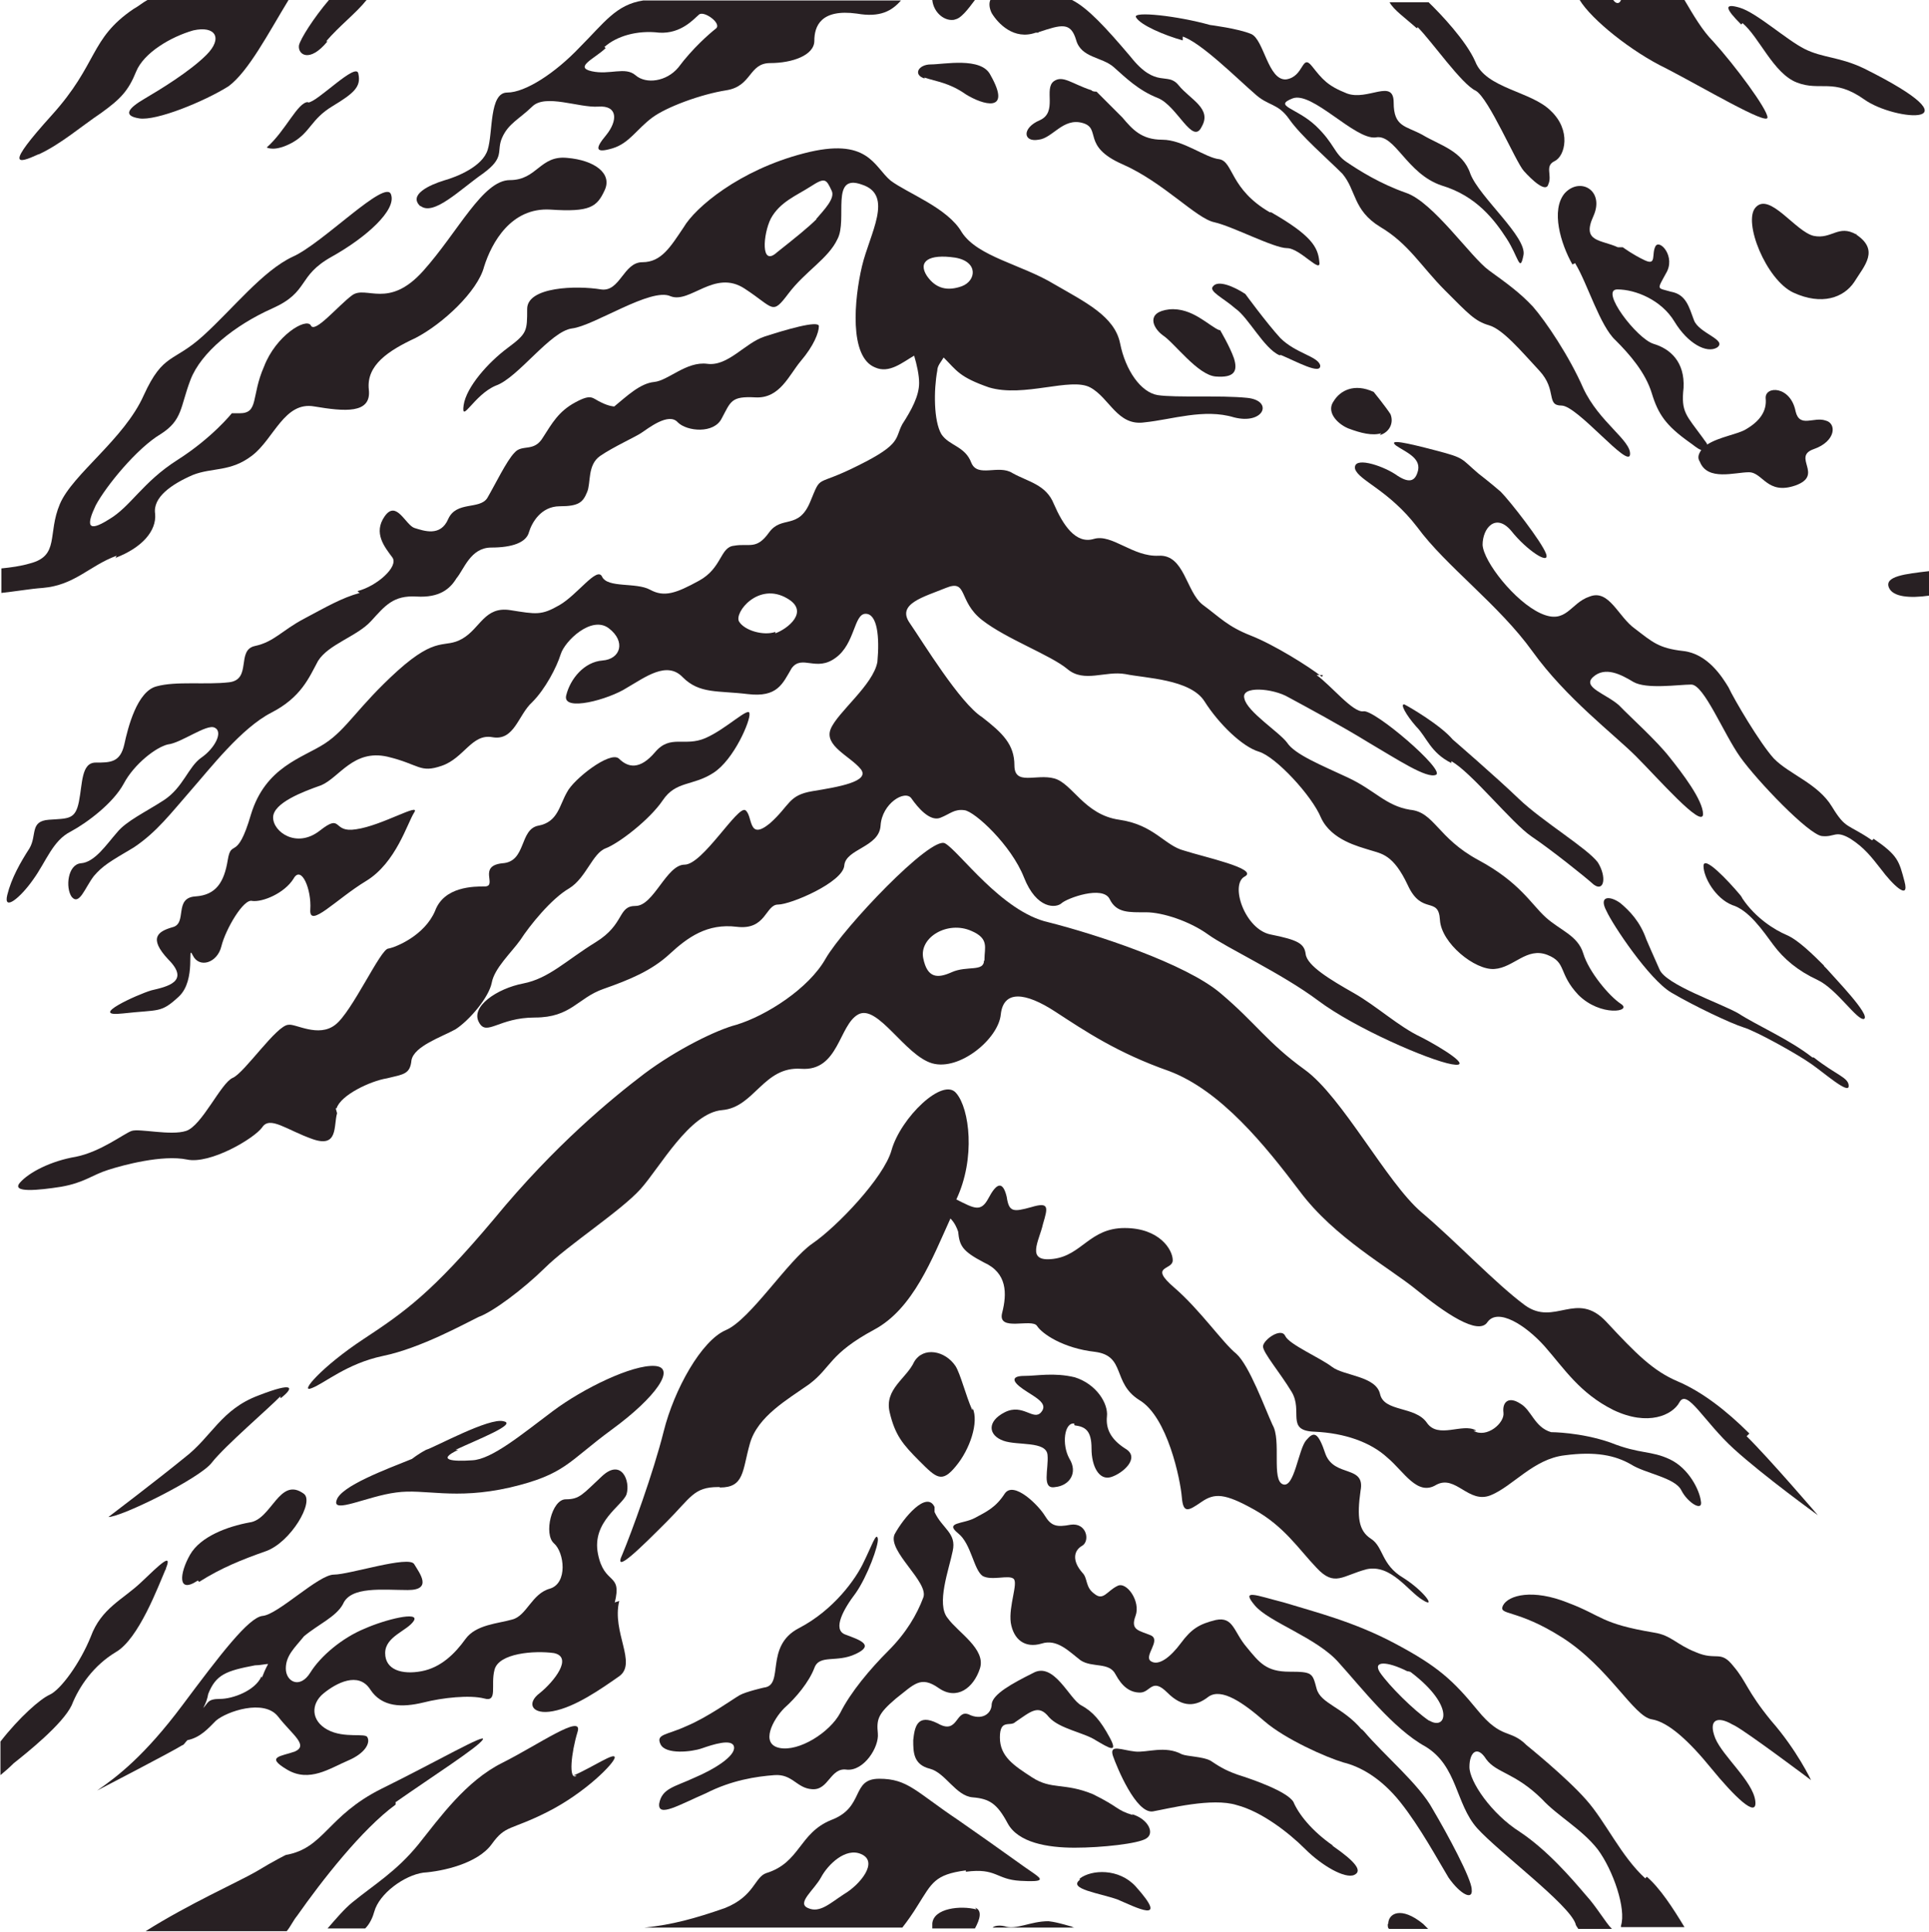
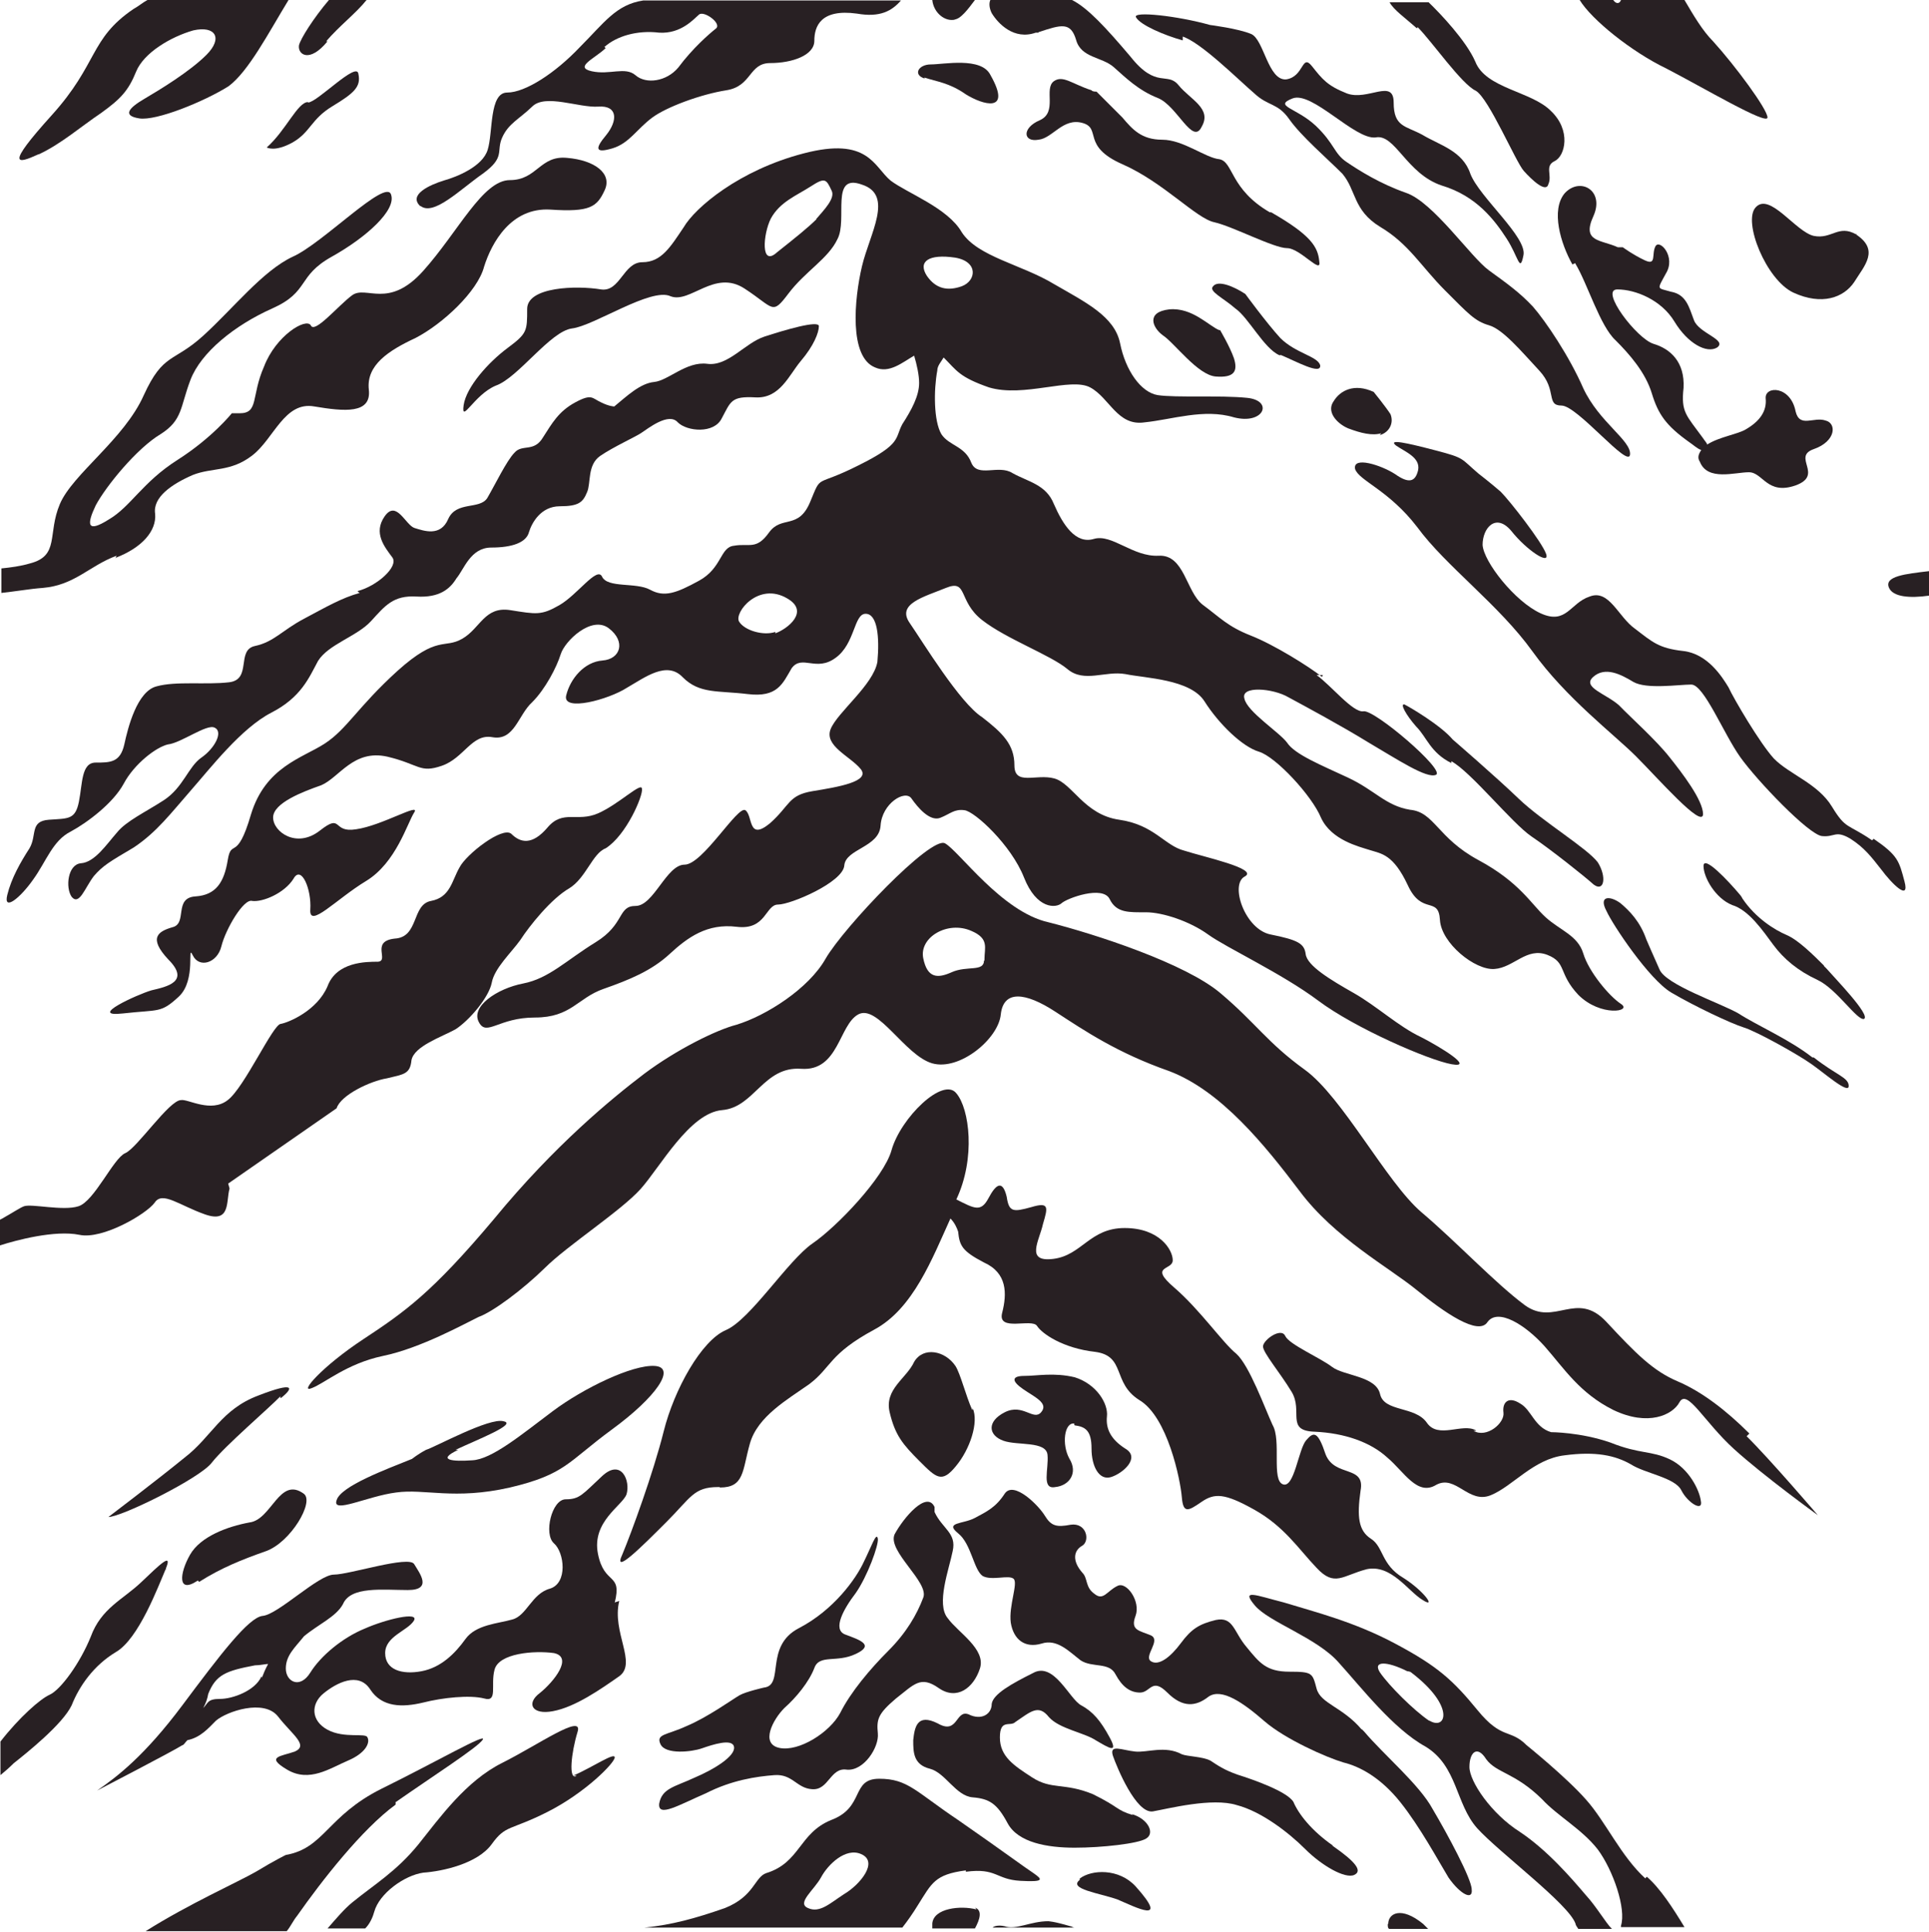
<svg xmlns="http://www.w3.org/2000/svg" version="1.1" viewBox="0 0 425.2 425.8">
  <defs>
    <style>
      .cls-1 {
        fill: #282023;
      }
    </style>
  </defs>
  <g>
    <g id="_レイヤー_1" data-name="レイヤー_1">
      <g id="_レイヤー_1-2" data-name="_レイヤー_1">
        <g>
          <path class="cls-1" d="M8.6,34c4.9-2.3,9.1-6,13.7-9.1,4.3-3.1,6-4.9,7.7-9.1s7.7-7.7,12.6-9.1c4.9-1.1,6.6,1.7,2.9,5.4-3.7,3.7-10.3,7.7-13.7,9.7s-4.9,3.7-1.1,4.3c3.7.6,14.3-3.7,19.7-7.1C54.8,15.7,59.1,7.4,63.6,0h-31.1c-1.1.6-2,1.4-3.1,2-9.7,6.6-7.7,12-18,23.4-10.3,11.4-7.7,10.8-2.9,8.6Z" />
          <path class="cls-1" d="M71.9,9.1C74.8,5.7,78.5,2.9,80.8,0h-8.3c-3.4,4-6.3,8.6-6.6,10-.3,2,2.3,4,6.3-.9h-.3Z" />
          <path class="cls-1" d="M367.3,15.1c8.3,4.3,22.3,12.6,22.3,10.8s-7.1-11.4-12-16.8C375.3,6.8,373.3,3.4,371.3,0h-14c-.3.9-1.1.9-1.7,0h-7.4c2.6,4.3,11.4,11.4,19.1,15.1h0Z" />
-           <path class="cls-1" d="M384.1,5.1c3.7,3.1,6.8,11.1,12,13.1s8-1.1,14.8,3.7c6.8,4.9,26.3,6.3,0-6.8-5.4-2.6-9.1-2.3-13.1-4.3-4-2-10.6-8-14.3-9.1-3.7-1.1-3.1.3.3,3.7l.3-.3Z" />
          <path class="cls-1" d="M92.7,45.4c2.9,2.3,8.8-3.7,13.7-7.1,5.1-3.7,2.9-4.9,4.3-8s3.7-4,6.6-6.8c2.9-2.9,10.3.3,14.6,0s4.3,3.1,1.7,6.3c-2.6,3.1-2.3,4,1.4,2.9s5.4-4.3,8.8-6.8c3.1-2.3,10.6-5.1,16.3-6,5.7-.9,4.9-6,9.7-6s9.7-1.7,9.7-4.9,1.4-7.1,9.4-6c5.1.9,7.7-.6,9.7-2.9h-56.8c-6,.9-8.6,4.9-14,10.3-5.4,5.7-12,10-16,10s-3.1,8.8-4.3,12.6c-1.1,3.7-6.8,6-9.7,6.8-2.9.9-8,3.1-5.1,5.7ZM133.3,10.3c2.6-2.3,7.1-3.7,12-3.1,4.9.3,7.7-3.1,8.8-4,1.1-.9,5.1,2,3.7,3.1s-5.1,4.3-8.3,8.6c-2.6,3.1-7.1,3.7-9.4,1.7-2.3-2-5.7,0-9.7-.9s.9-2.9,3.1-5.1l-.3-.3Z" />
          <path class="cls-1" d="M210.3,4.3c1.4,0,3.1-2.3,4.6-4.3h-9.4c.3,2.9,2.9,4.9,5.1,4.3h-.3Z" />
          <path class="cls-1" d="M228.9,7.1c5.1-1.7,7.1-2.3,8.3,1.7,1.1,4,5.7,3.7,8.3,6s5.4,5.1,9.7,6.8,7.7,10.6,9.7,6.3c2.3-4-2.6-6-5.1-9.1s-4.9.9-10.6-6.3C243.7,6,239.7,1.7,236.3,0h-18c-.3.6-.3,1.7.3,2.9,1.4,2.3,4.9,6,9.7,4.3h.6Z" />
          <path class="cls-1" d="M312.5,6c3.1,3.1,9.7,12.6,12.8,14,2.9,1.7,8.8,15.7,10.6,17.7s4.9,4.9,5.4,2.9c.9-2-.9-4,1.4-5.1,2.3-1.1,3.7-6.8-.9-11.1-4.3-4.3-14.3-4.9-16.6-10.8-2-4.6-7.7-10.6-10.3-13.1h-8.6c.9,1.7,3.4,3.4,6.3,6l-.3-.3Z" />
          <path class="cls-1" d="M260.5,8c4,1.1,12.6,9.7,16,12.6,3.1,2.9,5.1,2,7.7,5.7,2.6,3.7,8.3,8.6,11.7,12,3.1,3.7,2.3,8,8.3,11.7,6.3,3.7,9.1,8.8,14.3,14s6.6,6.8,9.7,7.7c3.1.9,7.1,5.7,11.1,10s1.4,7.7,4.9,7.7,14.8,14,15.1,10.8c.3-3.1-6.8-7.1-10.3-14.6-3.1-7.1-8.3-14.8-11.1-18-2.9-3.1-5.7-5.1-9.7-8s-12.3-15.1-18.3-17.1c-5.7-2-10.3-4.9-13.1-6.8s-2.6-4-6.8-8c-4.3-4-9.4-4.3-5.1-6s13.7,9.1,18.3,8.6c4.3-.9,6.8,8,14.6,10.6,7.7,2.3,11.7,7.7,14.3,11.7s2.9,7.7,3.7,3.7c.9-4-9.7-12.8-11.7-18-1.7-5.1-6.8-6.3-10.6-8.6-3.7-2-6.3-1.7-6.3-7.1s-5.7-.3-10.3-2c-4.3-1.7-5.4-3.1-7.7-6-2.3-2.9-1.7,2.3-5.7,2.9-4,.3-4.9-8.8-7.7-10s-9.1-2-9.1-2c-7.1-2-17.1-3.1-16.3-1.7.9,1.7,6.3,4,10.3,5.1v-.9Z" />
          <path class="cls-1" d="M203.8,17.1c2.6.9,5.4,1.1,9.1,3.7,3.7,2.3,10.3,4.3,5.4-4.3-2-4-10.3-2.3-13.1-2.3s-4,2.3-1.4,3.1v-.3Z" />
          <path class="cls-1" d="M279.9,46.8c-8.8-5.1-8-11.1-11.1-11.7-3.1-.3-8-4.3-12.6-4.3s-6.6-2.3-8.8-4.9c-2.3-2.3-5.7-5.7-5.7-5.7-.3,0-.9,0-1.1-.3-4.3-1.4-6.3-3.4-8.3-2-2.3,1.7.9,6.8-3.1,8.6-4,1.7-3.7,4.9-.3,4.3,3.1-.3,5.4-4.9,9.7-3.7s-.3,5.1,8.8,9.1,16.3,12,20.3,12.8c4,.9,13.1,5.7,16,5.7s7.7,6,7.1,2.9c-.3-3.1-1.7-5.7-10.6-10.8h-.3Z" />
          <path class="cls-1" d="M25.4,123c6-2.3,9.1-6,8.8-9.7-.6-3.7,3.7-6.6,8.3-8.6,4.3-1.7,8.3-.6,13.1-4.3s7.1-12,13.7-10.8c6.6,1.1,12.6,1.7,12-3.7-.6-5.4,4.3-8.6,10.3-11.4,6-3.1,13.7-10.3,15.1-15.7,1.7-5.4,6-13.1,14.6-12.6,8.8.6,10.3-.6,12-4.3,1.7-3.7-2.3-6.6-8.3-7.1-6-.6-6.6,4.9-12.6,4.9s-11.4,11.4-19.1,20-12.6,3.1-15.7,5.4-8.3,8.6-9.1,6.6c-1.1-1.7-7.7,2.3-10.3,9.1-2.9,6.6-1.1,10.3-5.4,10.3h-1.7s-4.3,5.4-12,10.3c-7.7,4.9-10.3,10.3-15.1,13.1-4.9,3.1-4.9,1.1-2.9-3.1,2.3-4.3,9.1-12.6,14.3-15.7,4.9-3.1,4.3-6,6.6-12s9.7-12,18-15.7,5.4-7.1,13.1-11.4,14.3-10.3,13.1-13.7c-1.1-3.7-15.1,10.8-21.7,13.7-6.6,3.1-13.1,11.4-19.7,17.4-6.6,6-8.8,3.7-13.1,13.1-4.3,9.7-15.7,17.4-18.5,24s0,11.4-6.6,13.1c-2,.6-4.3.9-6.3,1.1v5.4c2.9-.3,6.3-.9,9.1-1.1,7.1-.6,10.3-4.9,16.3-7.1l-.3.6Z" />
          <path class="cls-1" d="M67.9,22.5c-2.3,0-4.9,6.3-9.1,10,0,0,1.7,1.1,5.7-1.1,4-2.3,4-5.1,8.8-8s6.3-4.3,5.7-7.1c-.3-2.9-9.1,6.3-11.1,6.3Z" />
          <path class="cls-1" d="M347.3,58.2c2.6,4.3,5.4,13.7,8.8,16.8,3.1,3.1,6.6,7.1,8,11.7,1.4,4.6,3.1,7.1,8.3,10.8.9.6,1.7,1.4,2.6,1.7-.6.9-.9,1.7-.3,2.6,1.7,4.3,7.7,2.3,10.8,2.3s4,5.1,10.3,2.9c6.3-2.3-.9-6.3,4-8s5.1-5.7,2.6-6.3c-2.6-.9-5.7,1.7-6.6-2-1.1-5.7-6.8-5.7-6.6-2.9.3,2.9-1.4,5.1-4.3,6.8-1.7,1.1-6,1.7-8.6,3.4,0-.3-.6-.9-.9-1.4-3.7-5.1-4.9-5.7-4.3-11.1.3-5.7-2.9-8.6-6.6-9.7s-12-12-8-12,9.7,2.3,12.6,7.1,7.1,7.1,9.4,5.7c2.3-1.7-4-3.1-5.1-6-1.1-2.9-1.7-5.7-5.1-6.3-3.1-.9-3.1-.3-1.1-4,2.3-3.7-1.4-7.7-2.3-6s.3,4.3-2.3,3.1-4.9-2.9-4.9-2.9h-1.1c-3.7-1.7-8-1.1-5.4-6.8s-2.9-8.8-6.3-5.1c-3.1,3.7-.9,11.1,1.7,15.7l.6-.3Z" />
          <path class="cls-1" d="M409.2,51.7c-4-2.3-5.4,1.1-9.4.3-4-.9-9.7-9.7-12.8-6.3-2.9,3.1,2.3,16,8.3,18.8,6.3,2.9,11.1,1.1,13.4-2.3,2.3-3.7,5.7-7.1.3-10.6h.3Z" />
          <path class="cls-1" d="M268.8,72.8c-2.3-.9-6-5.1-11.1-4.6-5.1.6-3.7,4-1.4,5.7,2.6,1.7,7.7,8.8,11.7,9.1s4.9-1.1,4-4c-.9-2.6-3.1-6.3-3.1-6.3Z" />
          <path class="cls-1" d="M282.2,78.2c3.4,1.4,9.1,4.6,8.8,2.3-.6-2-5.4-2.6-8.8-6-3.1-3.4-7.7-9.7-7.7-9.7-2.6-1.7-6-3.1-7.1-1.7-1.1,1.1,2.3,2.6,4.9,4.9,2.9,2,6.3,8.8,9.7,10.3h.3Z" />
          <path class="cls-1" d="M304.2,95.9c2-.6,3.1-2.6,2.3-4.6-1.1-1.7-3.7-4.9-3.7-4.9-4.3-2-7.4-.3-8.8,2-1.7,2.3.6,4.9,3.1,6,2.9,1.1,5.4,1.7,7.4,1.1l-.3.3Z" />
          <path class="cls-1" d="M412.6,185.2c-5.4-3.7-5.7-2.3-8.8-7.4-3.1-5.1-9.4-7.1-12.8-10.6-3.1-3.4-8.8-13.1-10-15.7-1.4-2.3-4.6-7.4-10-8-5.4-.6-6.8-2-10.6-4.9-3.7-2.6-5.7-8.8-10-7.1-4.3,1.4-5.1,6.3-10.8,3.7s-12.6-11.4-12.8-15.1c0-3.7,2.9-7.1,6.3-3.1,3.4,4.3,8.6,7.7,7.7,5.1s-8-11.7-10-13.7c-2.3-2-4.9-4-4.9-4-4-3.4-2.9-3.4-9.4-5.1s-10.6-2.6-8.8-1.1c2,1.4,5.4,2.6,4.9,5.4-.6,2.6-2,3.1-5.1.9-3.1-2-9.4-4-8.8-1.1.9,2.6,7.4,4.6,13.7,12.8,6.3,8.6,18,17.1,25.4,27.4,7.4,10.3,18,18.3,22.8,23.1,4.9,4.9,14.6,16,14.8,12.8,0-3.1-4.6-9.1-7.4-12.6-2.9-3.7-8.6-8.8-11.1-11.4-2.9-2.6-8.3-4-5.7-6.3s6-.6,8.8,1.1c2.9,1.7,10,.6,12.8.6s7.1,10.8,10.8,16,15.1,17.1,18,17.4,2.9-1.4,6.3.6c3.1,2,4.6,4,6.8,6.8,2.3,3.1,6.3,7.1,5.1,2.6s-1.4-5.7-6.8-9.4l-.3.3Z" />
          <path class="cls-1" d="M79.3,130.7c-4,1.1-7.4,3.1-12.3,5.7-4.9,2.6-6.6,5.1-10.8,6s-.6,7.4-5.7,8-11.7-.3-16,.9c-4.3,1.1-6.3,9.1-7.1,12.8-.9,4-3.1,4-6.3,4s-2.9,4.6-3.7,8.6-2.3,3.7-6.6,4c-4.3.3-2.6,3.4-4.3,6.3-2,3.1-4,6.6-4.9,10.3-.9,3.7,2.9.6,5.7-3.4,2.9-4,4.3-8.6,8.3-10.6,3.7-2,9.4-6.3,11.7-10.6s7.1-8,9.7-8.6c2.9-.3,8.6-4.6,10.3-3.7,2,.9,0,4.6-2.9,6.6s-4,6.6-8.3,9.4c-4,2.6-8.3,4.6-10.3,7.1-2.3,2.6-4.9,6.6-8,6.8-2.9.3-3.4,5.4-2,7.4,1.7,2,2.9-2,4.9-4.6,2-2.3,3.4-3.1,8.8-6.3,5.1-3.4,8.3-7.7,12.6-12.6s11.1-13.7,17.7-17.1c6.6-3.4,8.3-7.7,10.3-11.4,2.3-3.7,8.6-5.4,11.7-8.8,3.1-3.4,4.9-5.7,10-5.4s7.4-1.7,8.8-4c1.7-2,3.1-6.8,7.7-6.8s7.7-1.1,8.3-3.4c.6-2,2.6-5.7,6.8-5.7s5.1-.9,6-3.1c.9-2,0-6,2.9-8s8-4.3,9.1-5.1c1.4-.9,6-4.6,8-2.3,2,2,8,2.6,9.7-.9,2-3.7,2-4.9,7.4-4.6s7.4-4.9,10-8c2.9-3.4,4-6.3,4-7.7s-7.7.9-12,2.3-8,6.6-12.6,6c-4.6-.6-8.6,3.7-11.7,4s-6,3.1-8.8,5.4c0,0-1.1,0-2.9-.9-2-.9-2-2-5.7,0s-5.1,4.6-7.1,7.7c-2,3.4-4.6,1.4-6.3,3.4-1.7,1.7-4.3,7.1-6,10-1.7,2.6-6.8.6-8.6,4.6-1.7,4-5.4,2.6-7.4,2-2-.6-4-6.3-6.6-2.6s0,6.8,1.7,9.1c1.4,2-3.4,6.3-7.7,7.4l.3.3Z" />
          <path class="cls-1" d="M291.4,149.2c-2.9-2.3-10.6-7.1-15.7-9.1-5.1-2-6.8-4-10.6-6.8-3.7-2.9-4-11.1-9.7-10.8-5.7.3-10.3-4.9-14.3-3.7s-6.8-3.1-8.8-7.7c-1.7-4.3-5.7-4.9-9.1-6.8-3.1-2-7.7,1.1-9.1-2.3-1.4-3.7-4.9-3.7-6.6-6.3-1.7-2.9-1.7-9.7-.9-14,0-1.1.9-2,1.4-2.9,2.9,2.9,3.4,4.3,10,6.6,7.7,2.3,18-2.3,22.3,0,4.3,2.3,6,8.6,12,7.7,6-.6,13.1-3.1,19.7-1.1,6.6,1.7,8.8-3.7,2.9-4.3s-15.7,0-19.7-.6c-3.7-.6-7.1-5.4-8.3-11.4s-7.7-9.1-14.6-13.1c-7.1-4.3-16.8-6-20.3-11.4-3.1-5.4-12-8.6-15.7-11.4-3.7-3.1-4.9-9.7-19.1-6-14.3,3.7-24,12-26.5,16.3-2.9,4.3-4.9,7.7-9.1,7.7s-4.9,6.6-9.1,6c-5.4-.9-16.3-.6-16.3,4.3s0,5.4-4.3,8.6-9.1,8.6-9.7,12.6c-.6,4.3,2.3-2.3,7.1-4.3,4.9-1.7,12-12,16.8-12.6,4.9-.6,17.4-9.1,21.7-7.1,4.3,1.7,9.7-6,16.3-1.7s6,6,9.7,1.1c3.7-4.9,8.8-7.7,10.8-12,2.3-4.3-1.7-14.6,5.4-12,7.1,2.3,1.7,10.8,0,18s-2.9,20,2.9,22.3c3.1,1.4,6-1.1,8.6-2.6.6,2,1.1,4.3,1.1,6,0,2.9-1.7,6-3.7,9.1-1.7,3.1,0,4.3-9.7,9.1-9.7,4.9-8,1.7-10.6,8s-6.3,2.9-9.1,6.8-4.3,2.3-7.7,2.9c-3.1.3-2.6,4.9-7.7,7.7s-7.7,3.7-10.8,2-9.4-.3-10.6-2.9c-1.1-2.3-5.4,4-9.4,6.3-4,2.3-5.1,2-10.8,1.1s-6.6,4-10.6,6.3-5.4-.9-14.3,7.1c-8.8,8-11.1,12.8-16,16s-13.1,5.1-16.3,15.7c-3.1,10.6-4.3,5.1-5.1,10s-2.6,7.7-7.1,8c-4.9.3-1.7,6-5.1,6.8-3.1.9-5.4,2.3-.9,7.1,4.9,4.9-.3,6-3.7,6.8-3.1.9-14.3,6-6.3,5.1,8-.9,8.3,0,12.3-3.7,4-3.7,1.7-12,3.1-9.1s5.4,1.7,6.3-2c.9-3.7,4.9-10.6,6.8-10,2.3.3,7.1-1.7,9.1-4.9,1.7-3.1,4,2.3,3.7,6.8-.3,4.3,5.7-2.3,12.3-6.3,6.6-4,9.1-12.8,10.6-15.1s-7.1,2.9-12.8,3.7c-5.4.9-2.9-3.7-8,.3-5.1,4-10.3.3-10.3-2.9s6.6-5.7,10.6-7.1c4-1.7,7.1-8,14.6-6.3,7.1,1.7,7.1,3.7,12,2s6.6-7.1,11.1-6.3c4.9.9,5.7-4.9,8.8-7.7,2.9-2.9,5.4-7.7,6.3-10.6s6.8-8.6,10.6-5.7,2.6,6.8-1.4,7.1-7.1,4-8,7.7,9.4.9,13.4-1.7c4-2.3,8.8-6,12.3-2.3,3.7,3.7,7.7,2.9,14.3,3.7s7.7-2.3,9.7-5.7c2.3-3.1,5.4.9,9.7-2.3,4.3-3.1,4-9.7,6.6-9.7s3.1,5.1,2.6,10.6c-.9,5.1-8.8,11.1-10.3,14.8s4.3,6,6.6,8.8-5.1,4-10.6,4.9c-5.4.9-4.9,3.1-9.4,7.1-4.9,4-3.7-1.7-5.4-2.9-1.7-1.1-9.4,12-13.4,12s-6.8,9.1-10.8,9.1-2.3,4-8.8,8-10.3,8-16,9.1c-5.7,1.1-11.7,5.1-9.7,8.6,1.7,3.1,4.3-1.1,12.3-1.1s9.4-4.3,15.1-6.3,10.6-4,14.6-7.7c4-3.7,8.3-6.8,14.8-6s6.3-4.9,9.1-4.9,14.3-4.9,14.6-8.6,7.7-4,8-8.8c.3-4.9,5.4-8,6.8-6s4,5.1,6.3,4.3c2.3-.9,3.1-2,5.4-1.7,2.3.3,10.3,7.7,13.1,14.8s7.1,6.8,8.3,5.7,9.1-4,10.6-.9,4.3,2.9,8,2.9,9.7,2,13.7,4.9,16.3,8.6,24.3,14.6c8,6,24.3,13.1,29.4,14s-2.3-3.7-6.8-6c-4.9-2.3-9.7-6.8-14.8-9.7-5.1-2.9-10.3-6-10.6-8.6-.3-2.3-1.7-3.1-7.7-4.3-5.7-1.1-9.1-11.1-5.7-12.8,3.1-1.7-9.1-4.3-13.4-5.7-4.3-1.1-6.6-5.7-14.3-6.8s-10.3-8-14.3-9.1-8.8,1.7-8.8-2.9-2.6-7.1-7.1-10.6c-4.9-3.1-13.1-16.6-16-20.8s3.1-5.7,8-7.7c4.9-2,2.6,2.9,8,7.1s15.1,7.7,18.8,10.8c3.7,3.1,8.3.3,12.8,1.1,4.3.9,14.3,1.1,17.4,6,3.1,4.9,8.3,10,12,11.1,3.7,1.1,11.7,9.7,13.7,14.6,2.3,4.9,8.3,6.3,10.8,7.1s5.1.9,8.3,7.7c3.1,6.8,6.8,2.3,7.1,7.7.3,5.1,7.7,11.1,12,10.8s7.1-4.9,11.7-3.1c4.3,1.7,2.3,4,6.8,8.8,4.9,4.9,12,3.7,9.4,2-2.6-1.7-7.1-7.1-8.3-11.1s-5.1-5.1-8.3-8-5.7-7.7-14.8-12.6c-9.1-4.9-9.7-10.6-15.1-11.1-5.4-.9-7.7-4.3-13.7-7.1s-11.7-5.1-13.4-7.7c-1.7-2.3-8.8-6.8-9.4-9.7-.9-2.9,6.3-2.3,9.7-.3,3.7,2,11.7,6.3,17.7,10,6.3,3.7,12.8,8,14.8,7.1,2.3-.9-13.7-14.6-16-14-2.3.3-7.1-5.7-10.3-8h1.4ZM180.1,48.2c-2,2-4.9,4.3-8.8,7.4-3.7,3.4-3.1-4-1.4-7.4,2-3.7,5.7-5.1,8.8-7.1s3.4-1.7,4.6.9c.9,1.7-1.7,4.3-3.4,6.3h.3ZM170.9,139.3c-2.6.9-6.8-.3-8-2.3-1.1-2,4.3-8.8,10.6-5.1,5.1,2.9,0,6.8-2.6,7.7v-.3ZM210.6,56.8c5.1.9,4.6,5.1,1.4,6.3-3.1,1.1-5.7.6-7.7-2.3-2-3.1.3-4.9,6.3-4Z" />
          <path class="cls-1" d="M319.9,167.8c4.3,2.3,13.4,13.7,17.7,16.6s11.7,8.8,13.7,10.6c2.3,1.7,2.9-1.7.9-4.9-2.3-3.1-12.3-9.1-17.4-14-5.1-4.9-14.6-13.1-14.6-13.1-2.6-3.1-9.4-7.1-10.6-7.7-1.1-.3.3,2.3,2.6,4.9,2.3,2.3,3.1,5.7,7.7,8v-.3Z" />
          <path class="cls-1" d="M399.5,233.1c-5.1-4-12.3-7.1-16.3-9.7-4-2.3-16-6.3-17.4-9.7-1.4-3.1-2.9-6.6-2.9-6.6-1.4-4-3.7-6.3-5.7-8-2.3-1.7-4.9-1.7-3.1,1.7,1.4,3.1,9.4,15.1,14.3,18,4.9,2.9,13.1,6.8,16,7.7,2.9.9,12,6,14.8,8,2.9,2,8.3,6.8,8.3,4.9s-2.6-2.3-7.7-6.3h-.3Z" />
          <path class="cls-1" d="M402.1,212.9c-2.3-2.3-5.7-5.7-8.3-6.8s-6.8-3.7-9.7-8c0,0-.3-.6-.6-.9-2.6-3.1-8-8.8-8-6.3s2.6,7.1,6.3,8.6c3.7,1.1,6.8,5.7,9.1,8.8s5.4,5.7,9.7,7.7,8.8,9.1,10.3,8.6c1.4-.9-6.3-8.8-8.3-11.1l-.6-.6Z" />
-           <path class="cls-1" d="M74.2,244.3c.9-2.9,7.4-6,11.1-6.6,3.7-.9,5.1-.9,5.4-4,.6-3.1,6.6-5.1,9.7-6.8,3.1-2,7.4-7.1,8-10.3s4.3-6.6,6.3-9.4c2-3.1,6.8-9.1,10.8-11.4,3.7-2.3,5.1-7.7,8-8.8s9.7-6.3,12.6-10.6,6.6-3.1,11.1-6c4.6-2.9,8.3-11.7,8-13.1,0-1.7-5.1,3.4-9.7,5.4-4.6,2-7.7-.9-11.1,3.1-3.4,4-6,3.4-8,1.4-2-1.7-10,4.6-11.4,7.4-1.7,2.9-2,6.6-6.3,7.4s-2.6,8-8,8.3c-5.4.6-1.1,4.9-3.7,5.1-2.6,0-9.1,0-11.1,5.4-2.3,5.4-8.6,8-10.3,8.3-1.7,0-8,14-11.7,16.8-3.7,2.9-8.8-.3-10.3,0-2.6,0-9.7,10.6-12.3,11.7-2.6,1.1-6.8,10.6-10.3,11.7-3.4,1.1-10.3-.6-12,0-1.7.6-6.8,4.6-12.3,5.7-5.4.9-10.3,3.4-12.3,5.7-2,2.3,4,1.7,9.1.9,5.1-.9,6.8-2.6,10.3-3.7,3.4-1.1,12-3.4,17.4-2.3,5.1,1.1,14.8-4.6,16.6-7.1,1.7-2.6,5.4.6,11.1,2.6,5.7,2,4.6-2.9,5.4-5.7l-.3-1.1Z" />
+           <path class="cls-1" d="M74.2,244.3c.9-2.9,7.4-6,11.1-6.6,3.7-.9,5.1-.9,5.4-4,.6-3.1,6.6-5.1,9.7-6.8,3.1-2,7.4-7.1,8-10.3s4.3-6.6,6.3-9.4c2-3.1,6.8-9.1,10.8-11.4,3.7-2.3,5.1-7.7,8-8.8c4.6-2.9,8.3-11.7,8-13.1,0-1.7-5.1,3.4-9.7,5.4-4.6,2-7.7-.9-11.1,3.1-3.4,4-6,3.4-8,1.4-2-1.7-10,4.6-11.4,7.4-1.7,2.9-2,6.6-6.3,7.4s-2.6,8-8,8.3c-5.4.6-1.1,4.9-3.7,5.1-2.6,0-9.1,0-11.1,5.4-2.3,5.4-8.6,8-10.3,8.3-1.7,0-8,14-11.7,16.8-3.7,2.9-8.8-.3-10.3,0-2.6,0-9.7,10.6-12.3,11.7-2.6,1.1-6.8,10.6-10.3,11.7-3.4,1.1-10.3-.6-12,0-1.7.6-6.8,4.6-12.3,5.7-5.4.9-10.3,3.4-12.3,5.7-2,2.3,4,1.7,9.1.9,5.1-.9,6.8-2.6,10.3-3.7,3.4-1.1,12-3.4,17.4-2.3,5.1,1.1,14.8-4.6,16.6-7.1,1.7-2.6,5.4.6,11.1,2.6,5.7,2,4.6-2.9,5.4-5.7l-.3-1.1Z" />
          <path class="cls-1" d="M0,260.5v.6-.6Z" />
          <path class="cls-1" d="M385.5,315.9c-4.9-4.9-10.3-9.1-15.7-11.4-5.4-2.3-9.1-6-15.7-13.1s-11.4,1.1-18-3.7c-6.6-4.9-15.1-14-22.8-20.5-7.7-6.6-17.4-25.4-25.7-31.4-8.3-6-10.8-10.3-18.5-16.8-7.7-6.6-27.7-13.1-38-15.7-10.3-2.3-19.7-15.7-22.8-17.4s-22.3,18.5-26.3,25.4c-3.7,6.6-13.1,12.6-19.7,14.6-4.3,1.1-13.1,5.4-20.3,10.8-7.1,5.4-19.7,15.7-33.1,32-13.7,16.3-19.7,20.5-28.8,26.5-9.1,6-14.3,12-11.4,10.8,2.9-1.1,7.7-5.4,15.7-7.1,8.3-1.7,18-7.1,21.1-8.6,3.1-1.1,9.7-6,14.6-10.8,4.9-4.9,16.8-12.6,21.1-17.4s10.8-16.8,18-17.4c7.1-.6,9.1-9.7,17.4-9.1,8.3.6,8.3-9.7,12.6-12,4.3-2.3,10.3,9.1,16.3,10.8,6,1.7,14.6-5.4,15.1-10.8.6-5.4,5.4-4.9,12-.6,6.6,4.3,13.7,9.1,25.1,13.1,11.4,4.3,21.1,16.3,28.8,26.5,7.7,10.3,19.7,16.8,25.7,21.7,6,4.9,13.7,10.3,15.7,7.1,2.3-3.1,8.3.6,12.6,5.4,4.3,4.9,7.7,10.3,15.1,14,7.7,3.7,13.1,1.1,14.6-1.7,1.7-3.1,5.4,4.3,12,10.3s18.5,14.6,18.5,14.6c0,0-10.8-12.6-15.7-17.4l.6-.6ZM216.9,211.7c0,2.6-3.7,1.1-7.1,2.6-3.1,1.4-5.4,1.4-6.3-3.1-.9-4.6,5.4-8.3,10.6-6,4,1.7,2.9,3.7,2.9,6.3v.3Z" />
          <path class="cls-1" d="M61.9,308.2c2.9-2.3,3.1-3.7-4.9-.6-8.3,3.1-10.3,9.1-16.3,13.7-6,4.9-16.8,13.1-16.8,13.1,2.9,0,20.3-8.6,22.8-12,2.9-3.7,12.6-12,15.1-14.6v.3Z" />
          <path class="cls-1" d="M36.5,345.9c1.7-4-1.4-.9-5.4,2.9s-8.8,5.7-11.1,12c-2.3,5.7-6.6,11.7-9.1,12.8-2,.9-6.6,4.9-10.8,10.3v7.4c1.1-.9,2-1.7,2.9-2.6,2.9-2.3,10.8-8.6,12.8-12.8,1.7-4.3,4.9-8.8,9.7-11.7,5.1-2.9,9.4-14.6,11.1-18.5v.3Z" />
          <path class="cls-1" d="M43.9,348.7c4.9-3.1,9.4-4.9,14.8-6.8,5.4-2,10.6-10.8,8.3-12.6-5.4-4-7.1,5.7-12,6.3-4.9.9-10.8,3.1-13.1,7.1s-2.9,8.8,1.7,5.7l.3.3Z" />
          <path class="cls-1" d="M100.4,319.6c4.9-2.3,13.7-5.7,10.6-6.3-3.1-.9-15.1,5.7-17.1,6.3-1.7.9-3.1,2-3.1,2-5.7,2.3-15.7,6-16.6,9.1-1.1,3.1,6.8-.9,13.1-1.7,6.3-.9,12.8,1.7,25.1-1.1,12.3-2.9,12.8-5.7,22.5-12.8s14.3-13.7,9.4-14-15.7,4.9-22.5,10c-6.8,5.1-13.4,10.6-17.7,10.8-4.3.3-8,0-3.1-2.3h-.6Z" />
          <path class="cls-1" d="M158.7,327.9c5.4,0,4.9-3.7,6.6-9.7s8.3-9.7,13.1-13.1c4.9-3.7,4.3-6.6,14.3-12,8.6-4.6,12.8-15.7,16.8-24.5.9.9,1.4,2,1.7,2.9.3,3.1.9,4.3,5.7,6.8,5.1,2.3,5.1,6.8,4,11.1s6.6,1.1,7.7,2.9c1.1,1.7,5.7,4.9,12.8,5.7,6.8.9,3.7,6.8,9.7,10.6,6.3,3.7,9.1,17.7,9.4,21.4.3,3.7,1.4,3.1,4.3,1.1s5.1-2,11.7,1.7c6.6,3.7,9.7,8.6,13.7,12.8,4,4.3,5.7,1.7,11.1.3,5.4-1.1,9.1,4.9,12.3,6.8,3.1,2,.3-2-4.3-4.9-4.9-2.9-4.3-6.8-7.1-8.6s-3.1-4.9-2.3-10.6c1.1-5.7-5.7-2.9-7.7-8-1.7-5.1-2.6-5.1-4.3-3.1-1.7,2-2.6,10.6-5.1,9.7-2.6-.9-.3-9.7-2.3-13.1-1.7-3.7-5.1-13.1-8-15.7-2.9-2.3-8-9.7-13.7-14.6s-.3-3.7-.3-6-2.9-7.1-10.6-7.1-9.4,6-15.7,6.8-3.1-4-2.3-7.7c1.1-3.7,1.4-4.9-2.6-3.7-4,1.1-4.9,1.1-5.4-2.3-.9-3.7-2.3-2.9-4,.3s-3.1,2.3-7.1.3c4.3-9.1,2.9-20,0-23.4-2.9-3.7-12.3,5.4-14.3,12.6-1.7,6-12,16.8-17.4,20.5-5.4,3.7-13.7,16.8-19.1,19.1-5.4,2.3-11.4,13.1-13.7,22.3s-7.1,22.3-9.1,27.1c-2.3,4.9,4.3-1.7,9.7-7.1s6-7.7,11.4-7.7h.3Z" />
          <path class="cls-1" d="M135.5,353.3c1.7-6.8-2.3-3.7-3.7-10.8s5.4-10.6,6.3-13.1c.9-2.9-1.1-8-5.4-4s-4.9,5.1-8,5.1-4.9,7.7-2.6,9.7c2.3,2,3.1,8.8-.9,10-4,1.1-5.1,6-8.3,6.8-3.1.9-8,1.1-10.3,4.3s-5.4,6.3-9.7,7.1-8-.3-8-4,4.9-4.9,6.3-7.1-6.3-.3-10.8,1.7c-4.9,2-9.7,6-12,9.7-2.3,3.7-5.4,2-5.4-.9s2-4.6,4-7.1c3.1-2.6,7.1-4.3,8.6-7.1,1.7-4,8.8-3.1,14.3-3.1s2.6-3.7,1.4-5.7c-1.1-2-14.3,2.3-17.7,2.3s-12.3,8.8-15.7,9.1c-3.1.3-9.4,8.6-17.7,19.7-8.3,11.1-14.3,15.7-18.8,18.8,0,0,16.6-8.6,18.8-10,.3,0,.6-.6,1.1-1.1,2.9-.6,4.6-2.6,6.3-4.3,2.3-2,10.6-4.9,13.7-.9s6.8,6.3,3.7,7.7c-3.1,1.1-6.6,1.1-1.7,4,4.9,2.9,9.4-.3,13.4-2,4-1.7,4.9-4,4.3-5.1-.3-1.1-5.1.3-8.8-1.7-3.7-2-3.7-5.7-.9-8s7.7-4.9,10.3-.9,7.1,4,11.7,2.9c4.3-1.1,10.3-1.7,13.4-.9,3.1.9,1.4-2.9,2.3-6.3.9-3.7,8.8-4.3,13.1-3.7,4.3.9,0,6.3-3.1,8.8-3.1,2.3-1.7,4.9,2.9,4,4.9-.9,10.6-4.9,14.6-7.7,4-2.9-1.7-9.7,0-16.6l-.9.3ZM57.6,369.6c-1.4,3.1-6.3,4.9-9.1,4.9s-2.6.9-3.7,2c.6-1.1.9-2,1.1-3.1,1.7-4.3,4-5.1,10.3-6.3,1.1,0,2.3-.3,2.9-.3-.6,1.1-1.1,2.3-1.4,3.1v-.3Z" />
          <path class="cls-1" d="M214.3,310.8c-1.4-3.1-2.6-8-3.7-9.7-2.3-3.4-7.1-4.3-9.1-.9-1.7,3.7-6.6,6-5.4,11.1s2.9,7.1,6.6,10.8,4.9,4.9,8,1.1c3.1-3.7,5.1-9.7,3.7-12.8v.3Z" />
          <path class="cls-1" d="M236.9,314.2c2.3.3,3.7,1.1,3.7,5.1s1.7,7.1,4.3,6.3,6.6-4.3,3.1-6.3c-3.1-2-4.3-4.3-4-7.1s-2.3-7.1-7.1-8.6c-4.6-1.1-8.3-.3-11.1-.3s-2.9,1.1-.3,2.9,5.7,3.1,4,5.1c-1.7,2-4-2-8,0s-3.7,5.1-.3,6.3c3.1,1.1,9.4,0,9.7,3.1s-1.4,7.7,1.7,7.1c3.1-.3,5.1-3.1,3.1-6.3-1.7-3.1-1.1-8,1.1-7.7v.3Z" />
          <path class="cls-1" d="M325.3,315.3c-2.9-1.7-8.3,2-10.8-1.7-2.6-3.7-9.4-2.3-10.3-6.3-.9-4-8-4-10.6-6-2.6-2-9.4-4.9-10.3-6.8-.9-2-4.9.9-4.9,2.3s3.7,5.7,6.3,10c2.6,4.3-1.4,8.6,5.1,8.8,6.6.3,12.3,2.3,16,5.7,3.7,3.1,6.6,8.6,10.8,6,4.3-2.3,7.1,4.3,12,2.3s9.4-8,16.3-8.8c6.8-.9,11.1,0,14.6,2,3.1,2,9.7,2.9,11.1,5.7s4.9,4.9,4.3,2.3c-.3-2.3-2.6-7.1-6.8-9.1s-6.6-1.1-13.1-3.7c-6.6-2.3-13.1-2.3-13.1-2.3-3.7-1.1-4.3-4.9-6.8-6.3-2.6-1.7-4-.3-3.7,2,.3,2.3-3.7,5.7-6.6,4h.6Z" />
-           <path class="cls-1" d="M382.4,380.4c3.1,1.7,16.8,12,16.8,12,0,0-3.1-6.6-8.8-13.1-5.4-6.6-5.4-8.6-8.3-12-2.9-3.7-3.7-1.1-8.3-3.1-4.3-1.7-5.4-3.7-9.1-4.3-12-2-11.4-3.7-19.1-6.6-7.7-3.1-13.1-1.7-14.3.6-1.1,2.3,2.9.6,13.1,7.1,10.3,6.6,15.7,17.4,19.7,18,3.7.6,8.3,4.9,13.1,10.8,4.9,6,10.3,11.4,9.7,7.1-.6-4.3-7.1-9.7-8.8-13.7-1.7-4.3.6-4.9,3.7-3.1l.6.3Z" />
          <path class="cls-1" d="M87.3,397.2c7.7-5.4,18-12,19.1-13.7,1.1-1.7-10.3,4.9-22.3,10.8-12,6-12.6,13.1-21.1,14.6,0,0-2.3,1.1-6.6,3.7-4,2.3-14.8,7.1-24.3,13.1h31.1c.9-1.1,1.4-2.3,2.3-3.4,5.4-7.7,14.3-19.1,21.7-24.5v-.6Z" />
          <path class="cls-1" d="M127,391.5c-1.7.9-1.1-5.1.3-9.7,1.4-4.3-8.8,2.9-16.6,6.8-8,4-13.7,12-18.5,18-4.9,6-9.7,8.8-14.6,12.8-1.7,1.4-3.4,3.4-5.4,5.7h8.3c1.1-1.1,1.7-2.6,2-3.7,1.1-4,6.6-8,10.8-8.6,4.3-.3,12-2,15.1-6.3s4-2.9,12.3-7.1,14.8-10.8,14.8-12-4.6,2-9.1,4h.6Z" />
          <path class="cls-1" d="M206,332.2c-1.7-3.7-6.8,2.3-8.8,6-1.7,3.7,7.7,10.6,6.3,14-1.4,3.7-3.7,7.7-7.7,11.7-4,4-8.3,9.1-10.6,13.7-2.3,4.3-9.1,8.6-13.4,7.7s-1.4-6.3,1.1-8.8c2.6-2.3,5.4-5.7,6.6-8.8,1.1-3.1,4.9-1.1,9.1-3.1,4.3-2,.9-3.1-2.3-4.3-2.9-1.1-.3-5.7,2.3-9.1,2.6-3.7,5.1-10.6,4.9-12-.3-1.7-1.4,1.7-3.1,5.1-1.7,3.7-6.6,10.6-14.3,14.6-7.7,4-3.1,12.6-7.7,13.1,0,0-4,.9-5.4,1.7s-7.1,4.9-11.7,6.8c-4.3,2-6.8,1.7-5.7,4,1.1,2.3,6.8,1.7,9.1.9s6.8-2.3,7.1-.3-4.3,4.9-8.8,6.8c-4.3,2-7.1,2.3-7.7,5.7-.3,3.1,4.3.3,10.3-2.3,5.7-2.9,11.1-3.7,15.1-4,4-.3,4.9,2.9,8.3,3.1,3.7.3,4-4.9,7.7-4.3,3.7.3,7.1-4.9,6.8-8s0-4.3,4-7.7c4-3.1,5.4-5.1,9.4-2.3s7.7,0,9.1-4.3-4.9-8-7.1-11.1c-2.6-3.1.3-10.8,1.1-14.8.9-4-2.3-4.9-4-8.6v-1.1Z" />
          <path class="cls-1" d="M300.2,381.3c-4.3-5.1-9.1-5.7-10-9.1s-.9-3.7-6-3.7-6.6-2-9.4-5.4c-2.9-3.4-2.9-6.8-6.8-6-3.7.9-5.4,2-7.7,5.1s-4.9,5.1-6.6,4c-1.7-1.1,2.3-4.6,0-5.7-2.6-1.1-4.6-1.1-3.4-4.3s-2-7.7-4-6.6c-2.3,1.1-3.1,3.4-5.1,1.7-2-1.4-1.4-3.4-2.6-4.6-2.3-2.6-2-4.9,0-6,1.7-1.1.9-5.1-2.6-4.6-3.1.6-4.3.3-5.7-2-1.4-2.3-6.8-7.7-8.8-4.9-2,3.1-4,4-6.6,5.4s-6.8.9-3.7,3.4c2.9,2.3,3.4,8,5.4,9.4,2,1.1,5.7-.3,6.8.6,1.1.9-1.1,6-.6,9.7.6,3.7,3.1,5.7,6.8,4.6,3.4-1.1,6,1.7,8.6,3.7,2.6,1.7,6.3.3,7.7,3.1,1.4,2.6,3.1,4,5.4,4s2.6-3.4,6,0c3.4,3.4,6.3,3.1,9.1.9,2.9-2,7.7,1.4,12.3,5.4,4.6,4,13.7,8,17.4,9.1,3.7.9,8.3,3.4,12.6,8.8,4.3,5.4,8.3,12.8,10.6,16.6,2.6,3.7,5.4,5.1,5.1,2.6,0-2.3-5.4-12.3-8.6-17.7-2.9-5.4-10.8-12-15.1-17.1l-.6-.6Z" />
          <path class="cls-1" d="M362.7,414.1c-5.4-4.9-8.8-12.6-13.1-17.4-4.3-4.9-13.1-12-13.1-12-3.7-3.7-5.4-1.1-10.8-7.7s-8.8-9.7-18-14.6c-9.1-4.9-18-7.1-24.5-9.1-6.6-1.7-9.7-3.1-6.6.6,3.1,3.7,13.7,7.1,18.5,12.6,4.9,5.4,12,14.6,19.1,18.5,7.1,4.3,6.6,12.6,11.4,18,4.9,5.4,20.3,16.8,21.7,21.1,0,.3.3.6.6,1.1h7.4c-1.4-1.4-3.4-4.9-5.7-7.4-3.4-4-8.6-10-14.6-14-6.3-4-11.1-11.1-11.1-14.3s1.7-4.9,3.7-1.7c2.3,3.1,6.3,2.9,12.3,8.8,3.4,3.7,8.8,6.6,12.3,11.1,3.4,4.6,6.3,13.1,5.1,16.8v.3h14c-2.6-4.3-5.4-8.6-8.3-11.1l-.3.3ZM315,379.3c-3.4-2.3-8.8-7.7-10.8-10.6-1.7-2.6,1.4-2.6,6-.3,0,0,.6,0,.9.3,9.7,7.4,7.7,12.8,4,10.6Z" />
          <path class="cls-1" d="M249.7,400.1c-3.7-1.1-2.9-1.7-8.8-4.6-6.3-2.6-9.1-.9-13.4-3.7-4-2.6-7.1-4.6-7.1-8.8s2.3-2.3,3.4-3.4c3.4-2.3,5.1-4,7.4-1.1,2.3,2.6,7.7,3.4,10.3,5.1,2.9,1.7,5.1,3.1,3.1-.6-2-3.7-3.7-5.7-6.3-7.1-2.6-1.4-6-9.7-10.6-7.1-4.6,2.3-8.8,4.6-9.1,6.8,0,2.3-2.3,3.7-5.1,2.3-2.9-1.1-2.3,4.6-6.8,2-4.6-2.3-5.1.9-5.4,3.7,0,2.6,0,5.4,3.7,6.3,3.4.9,5.7,6,9.4,6.3,3.7.3,5.4,1.4,7.7,5.7,2.3,4.3,8.8,5.4,14.8,5.4s14-.9,15.7-2c2-1.1.6-4.3-3.1-5.4l.3.3Z" />
          <path class="cls-1" d="M293.9,406.9c-4.9-3.4-7.7-7.1-8.8-9.7-1.4-2.3-8.8-4.9-12.3-6-3.1-1.1-4.3-2-6-3.1-1.7-.9-5.1-.9-6.3-1.4-3.7-2-7.7-.3-10.3-.6-2.9-.3-5.7-1.7-4.9.9.9,2.6,5.1,12.8,8.8,12.3,3.4-.6,13.1-3.1,18.5-1.4,5.4,1.4,11.4,6,15.1,9.7,3.7,3.7,8.8,6.6,10.8,5.7,2-.9,0-3.1-4.6-6.3h-.3Z" />
          <path class="cls-1" d="M212.9,412.6c6.8-.9,6.6,1.7,12,2,5.4.3,4.9-.3,2.9-1.7-1.7-1.1-7.1-5.1-16.6-11.7-9.4-6.3-11.1-9.1-17.4-9.1s-3.1,6.3-10.6,9.1c-7.1,2.9-6.8,9.4-14.3,11.7-2.6.9-2.6,5.1-9.1,7.7-6.6,2.3-11.7,3.7-17.7,4.3h56.8c1.1-1.4,2.3-3.1,3.4-4.9,3.1-4.9,3.7-6.8,10.6-7.7v.3ZM186.1,417.5c-3.1,2-5.4,4.3-8,3.1-2.6-1.1,1.4-4,2.9-6.8s5.4-6.6,8.8-5.1c4,1.7-.3,6.8-3.7,8.8h0Z" />
          <path class="cls-1" d="M215.2,420.9c-3.4-.9-9.4-.3-9.7,3.1v1.1h9.4c1.1-2,1.7-4,0-4.6l.3.3Z" />
          <path class="cls-1" d="M231.1,423.5c-4,0-7.1,2-9.7,1.1-1.4-.3-2.3,0-2.6.3h18c-.3,0-.6-.3-.9-.3-3.7-1.1-4.9-1.1-4.9-1.1Z" />
          <path class="cls-1" d="M238,414.4c-2.6,2,4.3,2.9,8.3,4.3,4,1.7,11.7,5.7,4-2.9-3.7-4-9.7-3.7-12.3-1.7v.3Z" />
          <path class="cls-1" d="M305.9,424.1c0,.6,0,.9.3,1.1h8.6c-.9-.9-1.1-1.1-1.1-1.1-4.9-4-7.7-2.3-7.7,0Z" />
          <path class="cls-1" d="M416.4,129.6c.9,2,4.6,2.3,8.8,1.7v-5.4c-5.1.6-10,1.1-8.8,3.7Z" />
        </g>
      </g>
    </g>
  </g>
</svg>